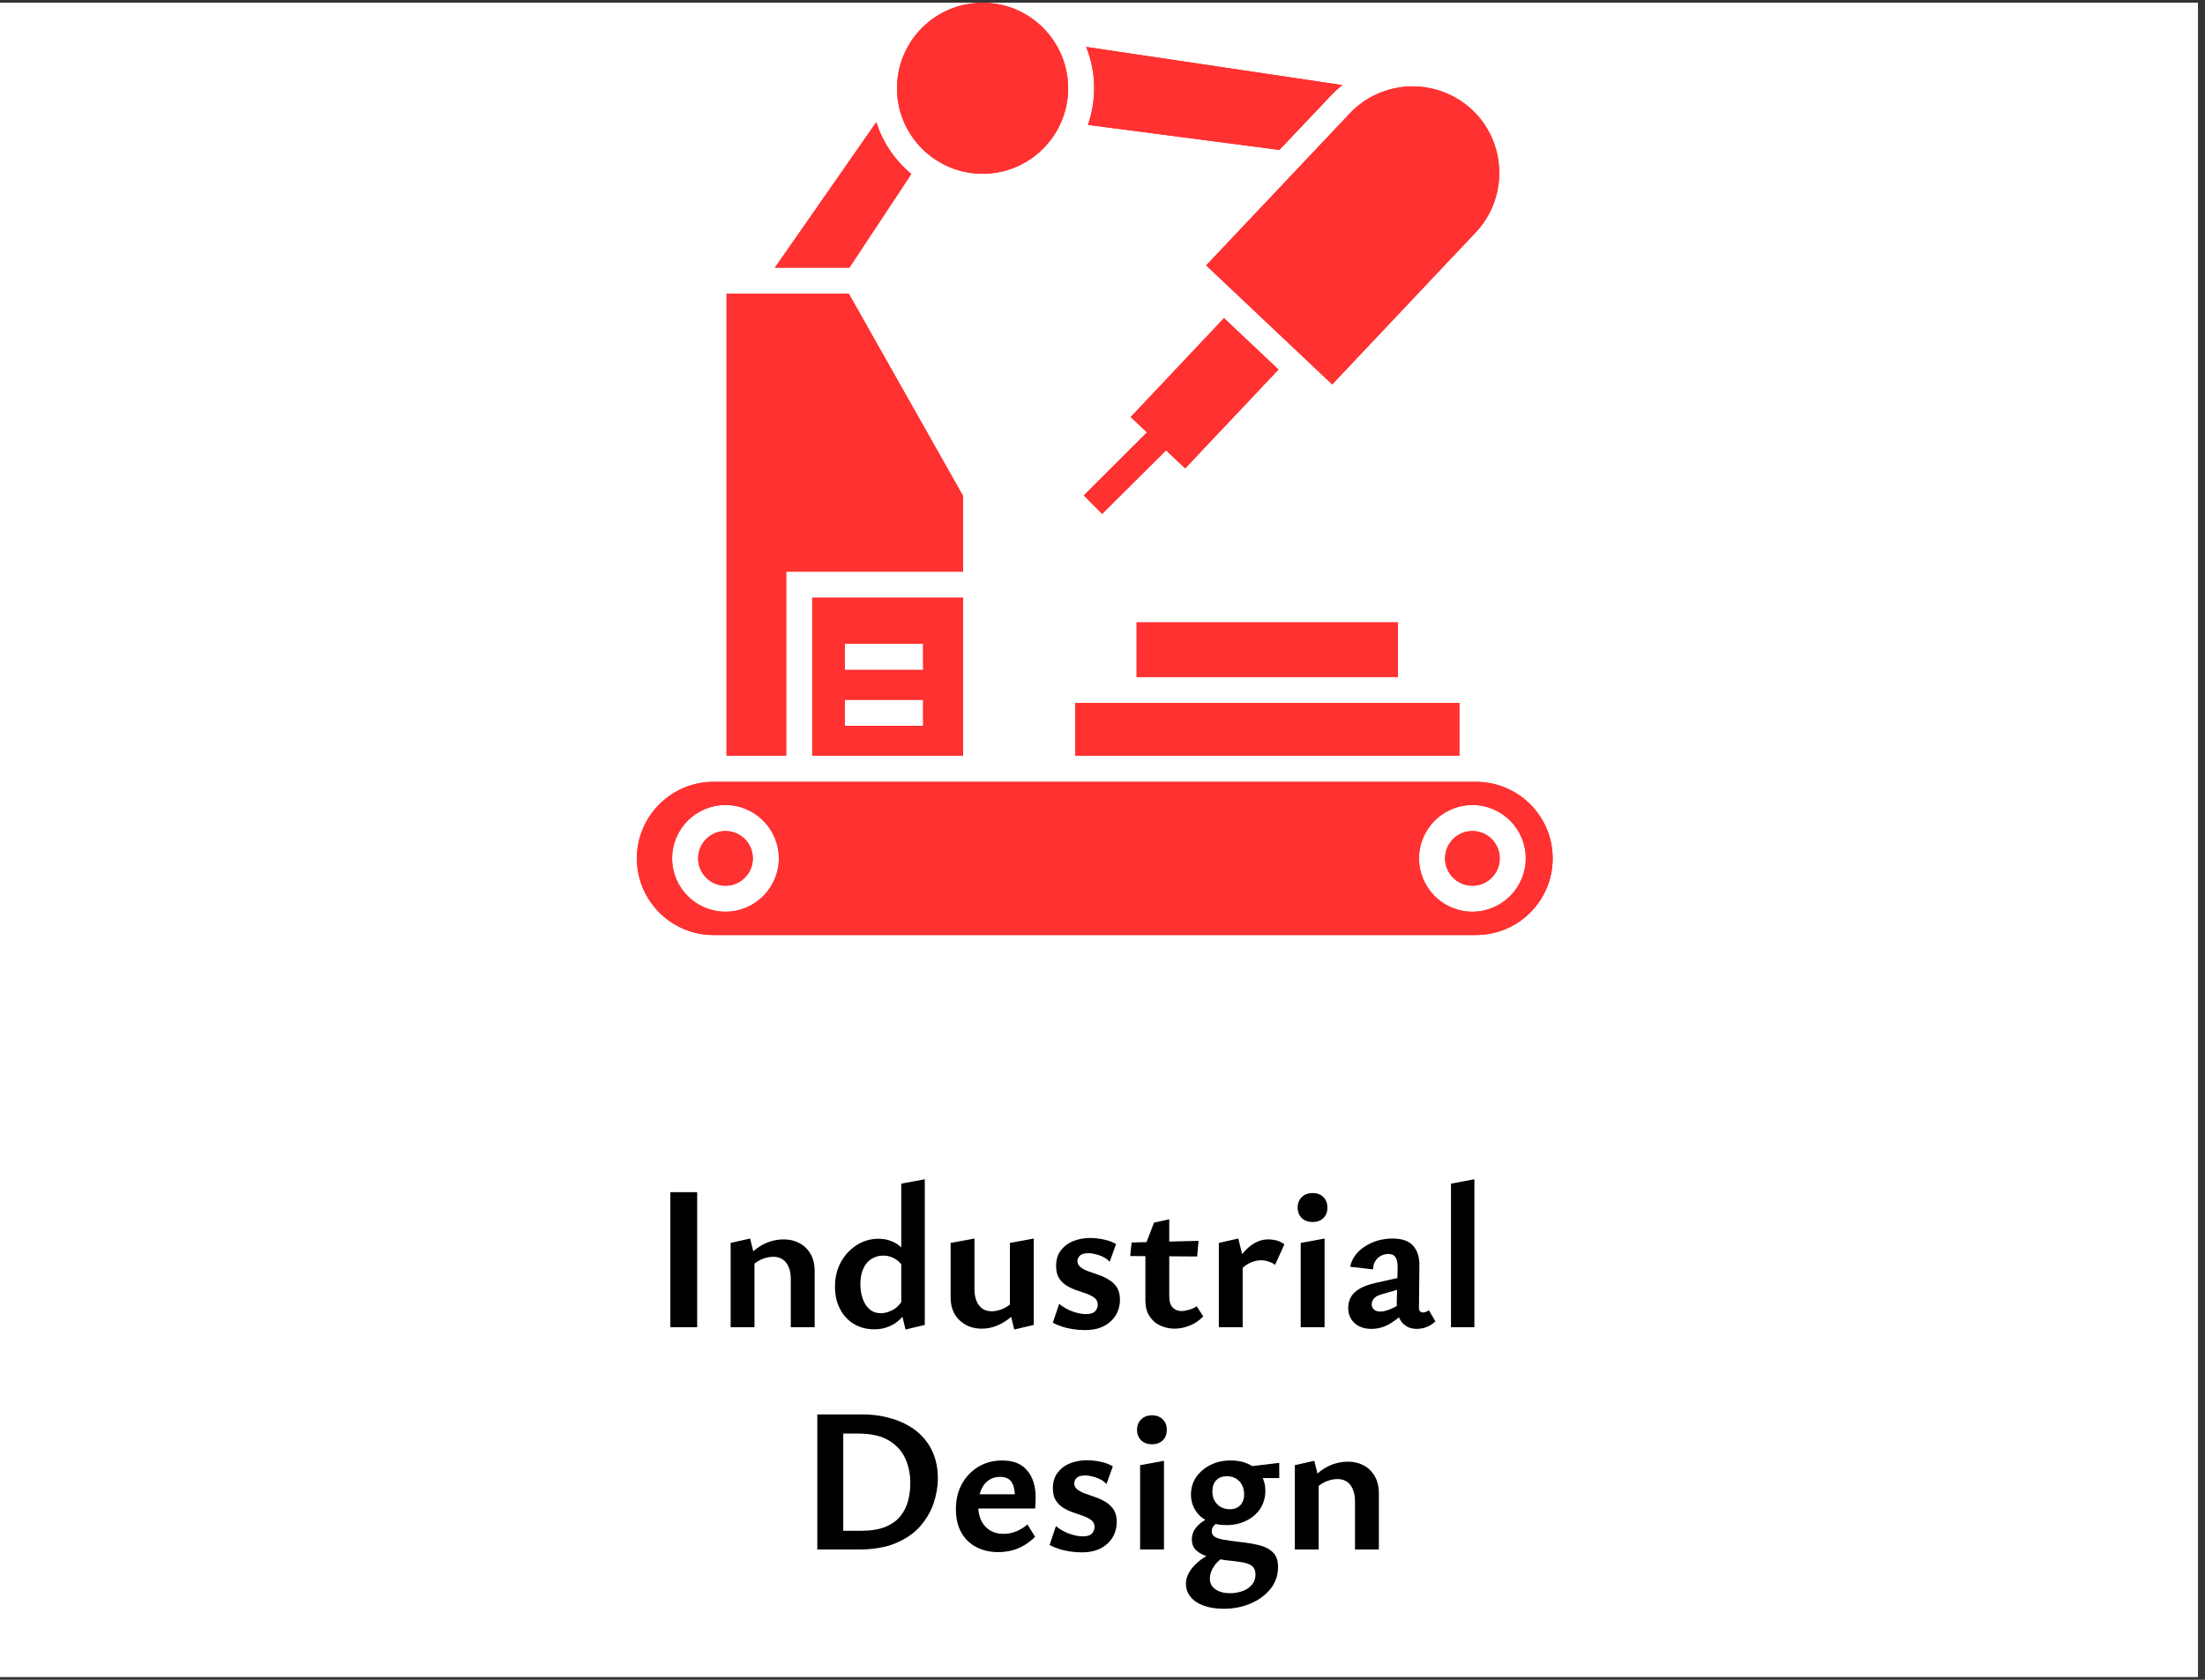
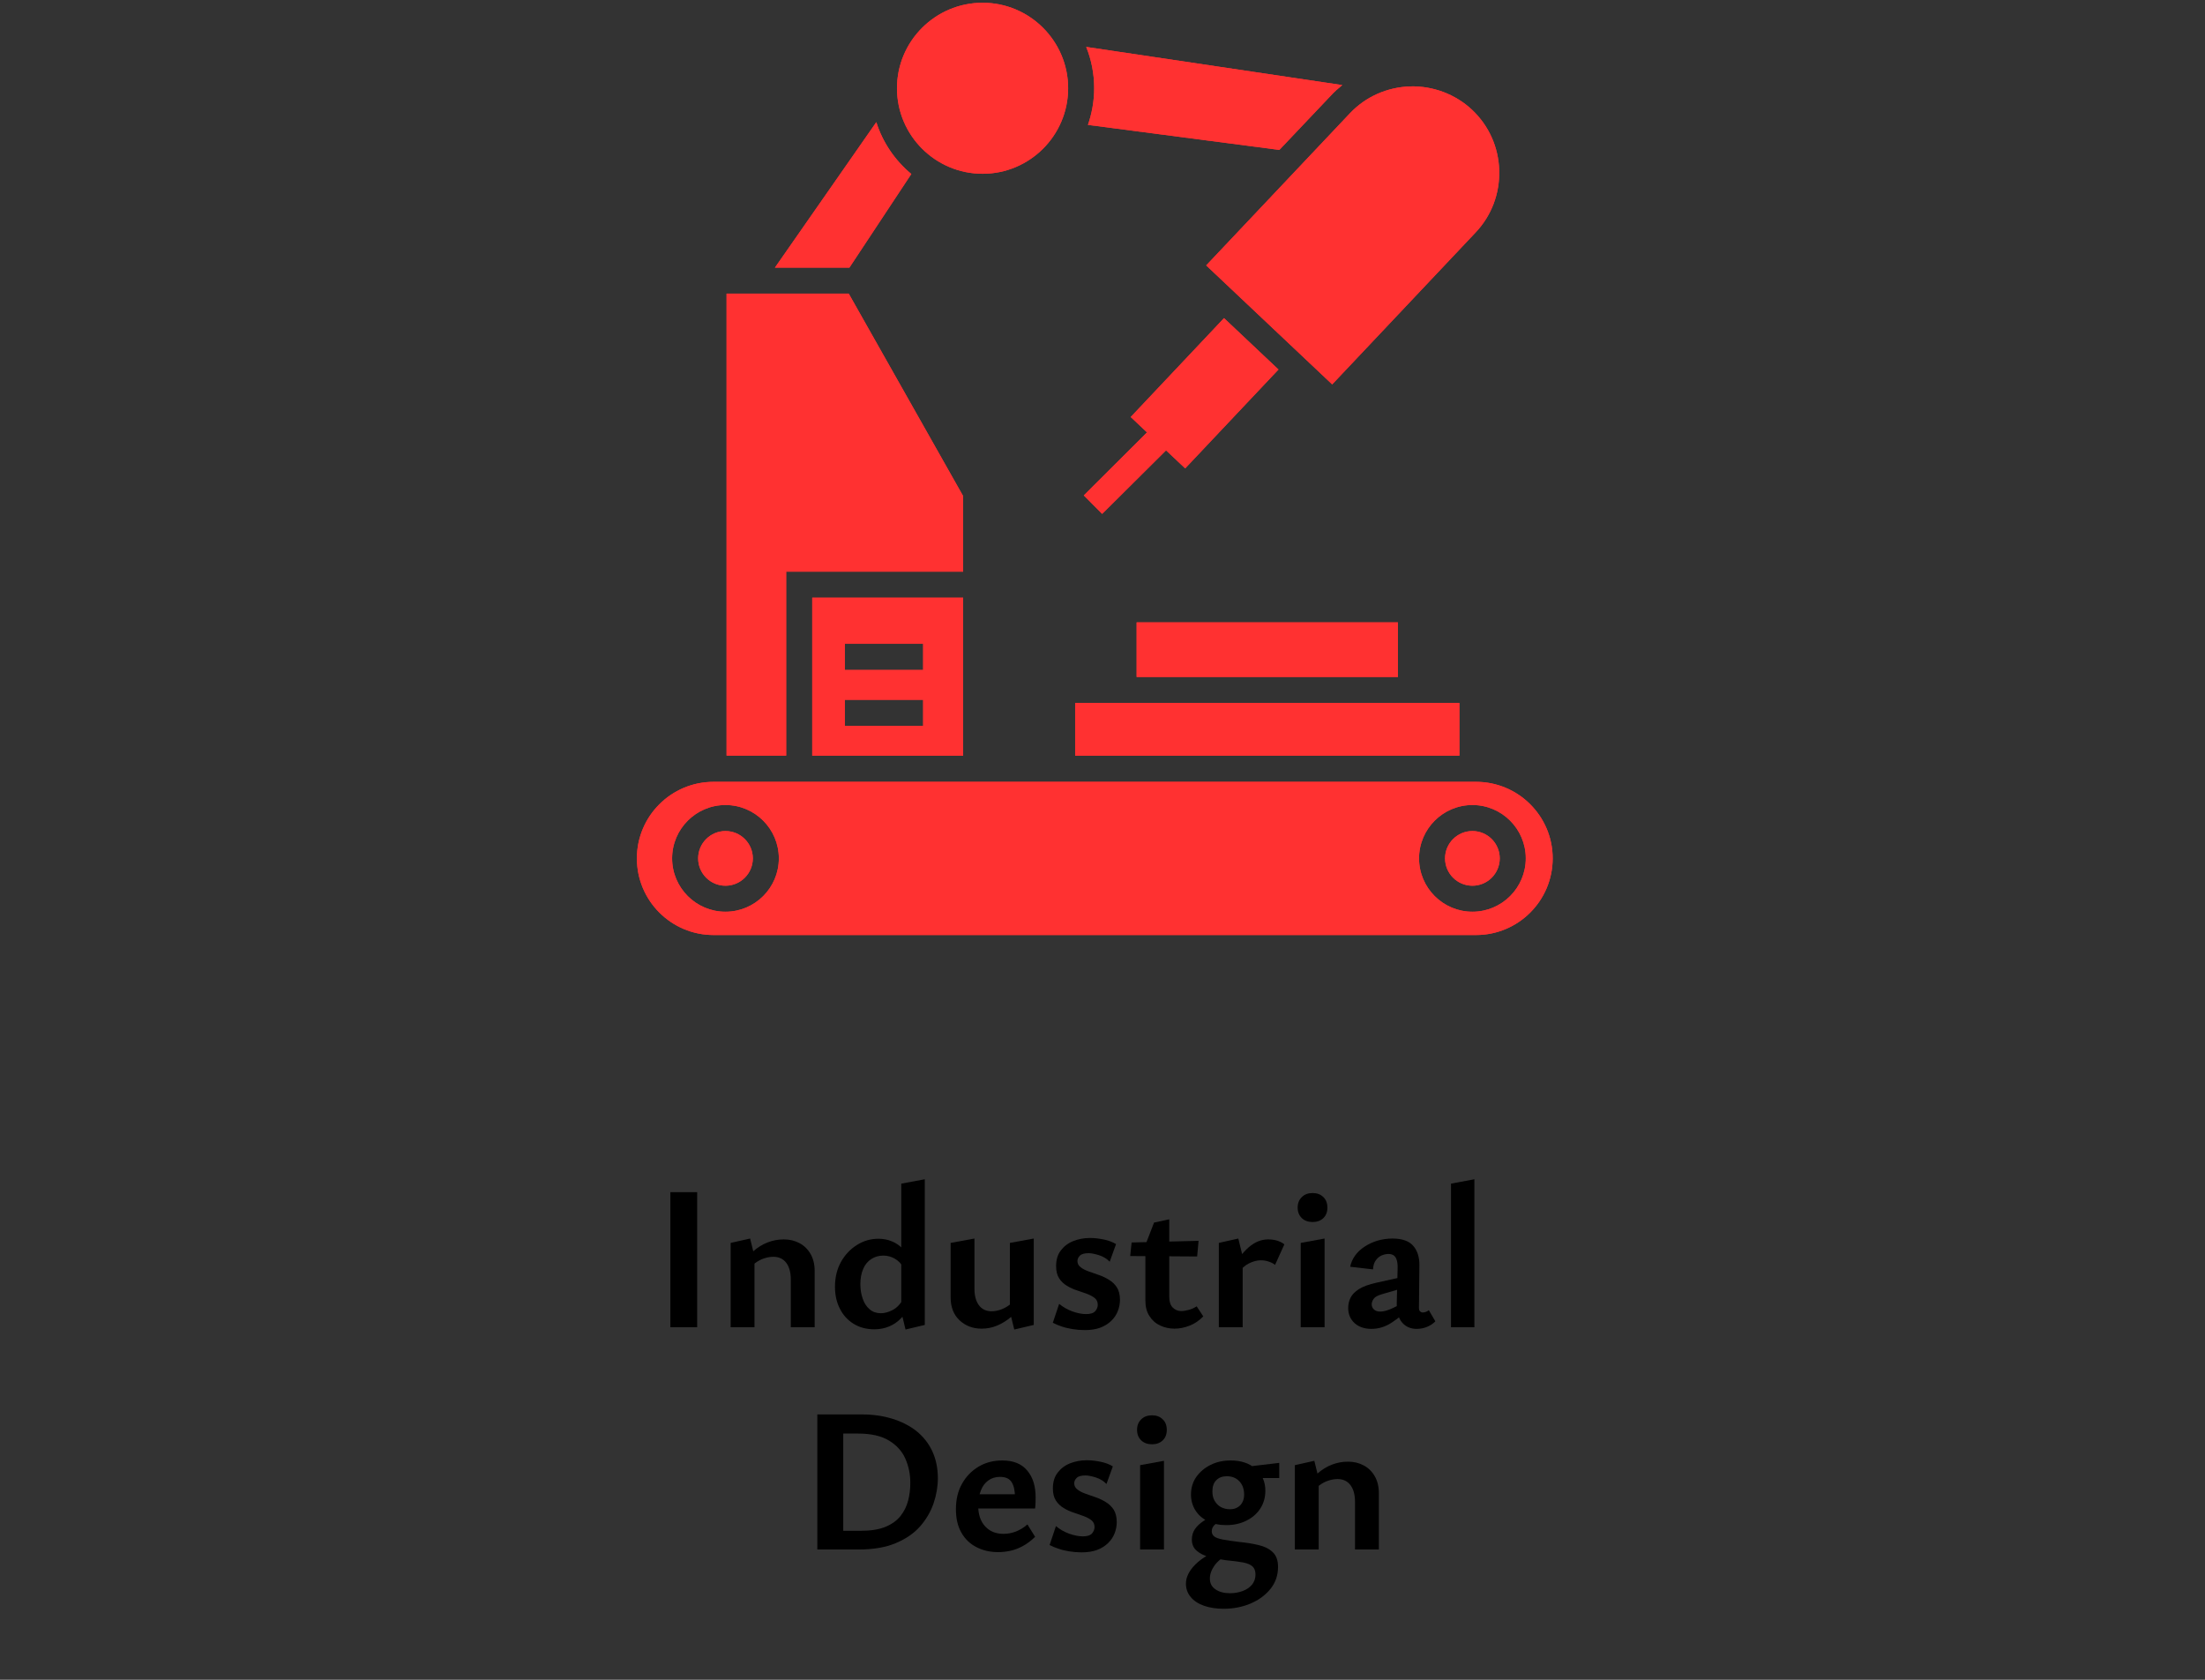
<svg xmlns="http://www.w3.org/2000/svg" version="1.0" preserveAspectRatio="xMidYMid meet" height="80" viewBox="0 0 78.75 60" zoomAndPan="magnify" width="105">
  <rect x="0" y="0" width="78.75" height="60" fill="#333333" stroke="none" />
  <defs>
    <g />
    <clipPath id="d1a9619acc">
-       <path clip-rule="nonzero" d="M 0 0.094 L 78.5 0.094 L 78.5 59.902 L 0 59.902 Z M 0 0.094" />
-     </clipPath>
+       </clipPath>
    <clipPath id="e0112bafbd">
      <path clip-rule="nonzero" d="M 32 0.094 L 39 0.094 L 39 7 L 32 7 Z M 32 0.094" />
    </clipPath>
    <clipPath id="d5bf9b8b86">
      <path clip-rule="nonzero" d="M 22.75 27 L 55.645 27 L 55.645 33.738 L 22.75 33.738 Z M 22.75 27" />
    </clipPath>
    <clipPath id="80113bce5e">
      <path clip-rule="nonzero" d="M 32 0.094 L 39 0.094 L 39 7 L 32 7 Z M 32 0.094" />
    </clipPath>
    <clipPath id="2ac29a6c28">
      <path clip-rule="nonzero" d="M 22.75 27 L 55.645 27 L 55.645 33.738 L 22.75 33.738 Z M 22.75 27" />
    </clipPath>
    <clipPath id="f72492313b">
      <path clip-rule="nonzero" d="M 20 12 L 24 12 L 24 17.992 L 20 17.992 Z M 20 12" />
    </clipPath>
    <clipPath id="f65f6bb2d7">
      <rect height="18" y="0" width="34" x="0" />
    </clipPath>
  </defs>
  <g clip-path="url(#d1a9619acc)">
    <path fill-rule="nonzero" fill-opacity="1" d="M 0 0.094 L 78.5 0.094 L 78.5 59.906 L 0 59.906 Z M 0 0.094" fill="#ffffff" />
  </g>
  <path fill-rule="nonzero" fill-opacity="1" d="M 47.578 13.73 L 52.703 8.301 C 53.27 7.699 53.566 6.914 53.543 6.086 C 53.52 5.258 53.176 4.492 52.578 3.926 C 51.98 3.363 51.18 3.066 50.367 3.086 C 49.539 3.113 48.77 3.453 48.207 4.051 L 43.078 9.48 L 47.578 13.73" fill="#ff3131" />
  <path fill-rule="nonzero" fill-opacity="1" d="M 38.855 4.461 L 45.691 5.355 L 47.531 3.414 C 47.656 3.277 47.797 3.156 47.938 3.039 L 38.793 1.676 C 38.977 2.133 39.078 2.629 39.078 3.152 C 39.078 3.609 38.996 4.051 38.855 4.461" fill="#ff3131" />
  <path fill-rule="nonzero" fill-opacity="1" d="M 40.594 24.18 L 49.926 24.18 L 49.926 22.23 L 40.594 22.23 L 40.594 24.18" fill="#ff3131" />
  <path fill-rule="nonzero" fill-opacity="1" d="M 52.121 25.109 L 38.398 25.109 L 38.398 26.992 L 52.121 26.992 L 52.121 25.109" fill="#ff3131" />
  <g clip-path="url(#e0112bafbd)">
    <path fill-rule="nonzero" fill-opacity="1" d="M 35.094 6.207 C 36.777 6.207 38.148 4.836 38.148 3.152 C 38.148 1.469 36.777 0.098 35.094 0.098 C 33.406 0.098 32.035 1.469 32.035 3.152 C 32.035 4.836 33.406 6.207 35.094 6.207" fill="#ff3131" />
  </g>
  <path fill-rule="nonzero" fill-opacity="1" d="M 32.547 6.215 C 31.969 5.734 31.527 5.094 31.297 4.363 L 27.676 9.559 L 30.336 9.559 L 32.547 6.215" fill="#ff3131" />
  <path fill-rule="nonzero" fill-opacity="1" d="M 28.078 20.418 L 34.398 20.418 L 34.398 17.719 L 30.312 10.488 L 25.949 10.488 L 25.949 26.992 L 28.078 26.992 L 28.078 20.418" fill="#ff3131" />
  <path fill-rule="nonzero" fill-opacity="1" d="M 25.91 29.684 C 25.371 29.684 24.934 30.121 24.934 30.66 C 24.934 31.199 25.371 31.637 25.91 31.637 C 26.449 31.637 26.887 31.199 26.887 30.66 C 26.887 30.121 26.449 29.684 25.91 29.684" fill="#ff3131" />
  <path fill-rule="nonzero" fill-opacity="1" d="M 52.586 29.684 C 52.047 29.684 51.609 30.121 51.609 30.66 C 51.609 31.199 52.047 31.637 52.586 31.637 C 53.125 31.637 53.562 31.199 53.562 30.66 C 53.562 30.121 53.125 29.684 52.586 29.684" fill="#ff3131" />
  <g clip-path="url(#d5bf9b8b86)">
    <path fill-rule="nonzero" fill-opacity="1" d="M 52.586 32.566 C 51.535 32.566 50.68 31.711 50.68 30.66 C 50.68 29.609 51.535 28.754 52.586 28.754 C 53.637 28.754 54.492 29.609 54.492 30.66 C 54.492 31.711 53.637 32.566 52.586 32.566 Z M 25.91 32.566 C 24.859 32.566 24.004 31.711 24.004 30.66 C 24.004 29.609 24.859 28.754 25.91 28.754 C 26.961 28.754 27.816 29.609 27.816 30.66 C 27.816 31.711 26.961 32.566 25.91 32.566 Z M 52.715 27.926 L 25.484 27.926 C 23.973 27.926 22.746 29.152 22.746 30.66 C 22.746 32.172 23.973 33.398 25.484 33.398 L 52.715 33.398 C 54.227 33.398 55.453 32.172 55.453 30.66 C 55.453 29.152 54.227 27.926 52.715 27.926" fill="#ff3131" />
  </g>
  <path fill-rule="nonzero" fill-opacity="1" d="M 30.172 24.996 L 32.969 24.996 L 32.969 25.926 L 30.172 25.926 Z M 30.172 22.996 L 32.969 22.996 L 32.969 23.93 L 30.172 23.93 Z M 34.398 26.992 L 34.398 21.348 L 29.008 21.348 L 29.008 26.992 L 34.398 26.992" fill="#ff3131" />
  <path fill-rule="nonzero" fill-opacity="1" d="M 41.645 16.086 L 42.328 16.73 L 45.66 13.199 L 43.715 11.363 L 40.383 14.895 L 40.965 15.445 L 38.707 17.695 L 39.363 18.355 L 41.645 16.086" fill="#ff3131" />
  <path fill-rule="nonzero" fill-opacity="1" d="M 47.578 13.73 L 52.703 8.301 C 53.27 7.699 53.566 6.914 53.543 6.086 C 53.52 5.258 53.176 4.492 52.578 3.926 C 51.98 3.363 51.18 3.066 50.367 3.086 C 49.539 3.113 48.77 3.453 48.207 4.051 L 43.078 9.48 L 47.578 13.73" fill="#ff3131" />
  <path fill-rule="nonzero" fill-opacity="1" d="M 38.855 4.461 L 45.691 5.355 L 47.531 3.414 C 47.656 3.277 47.797 3.156 47.938 3.039 L 38.793 1.676 C 38.977 2.133 39.078 2.629 39.078 3.152 C 39.078 3.609 38.996 4.051 38.855 4.461" fill="#ff3131" />
  <path fill-rule="nonzero" fill-opacity="1" d="M 40.594 24.18 L 49.926 24.18 L 49.926 22.23 L 40.594 22.23 L 40.594 24.18" fill="#ff3131" />
  <path fill-rule="nonzero" fill-opacity="1" d="M 52.121 25.109 L 38.398 25.109 L 38.398 26.992 L 52.121 26.992 L 52.121 25.109" fill="#ff3131" />
  <g clip-path="url(#80113bce5e)">
    <path fill-rule="nonzero" fill-opacity="1" d="M 35.094 6.207 C 36.777 6.207 38.148 4.836 38.148 3.152 C 38.148 1.469 36.777 0.098 35.094 0.098 C 33.406 0.098 32.035 1.469 32.035 3.152 C 32.035 4.836 33.406 6.207 35.094 6.207" fill="#ff3131" />
  </g>
  <path fill-rule="nonzero" fill-opacity="1" d="M 32.547 6.215 C 31.969 5.734 31.527 5.094 31.297 4.363 L 27.676 9.559 L 30.336 9.559 L 32.547 6.215" fill="#ff3131" />
  <path fill-rule="nonzero" fill-opacity="1" d="M 28.078 20.418 L 34.398 20.418 L 34.398 17.719 L 30.312 10.488 L 25.949 10.488 L 25.949 26.992 L 28.078 26.992 L 28.078 20.418" fill="#ff3131" />
  <path fill-rule="nonzero" fill-opacity="1" d="M 25.91 29.684 C 25.371 29.684 24.934 30.121 24.934 30.66 C 24.934 31.199 25.371 31.637 25.91 31.637 C 26.449 31.637 26.887 31.199 26.887 30.66 C 26.887 30.121 26.449 29.684 25.91 29.684" fill="#ff3131" />
  <path fill-rule="nonzero" fill-opacity="1" d="M 52.586 29.684 C 52.047 29.684 51.609 30.121 51.609 30.66 C 51.609 31.199 52.047 31.637 52.586 31.637 C 53.125 31.637 53.562 31.199 53.562 30.66 C 53.562 30.121 53.125 29.684 52.586 29.684" fill="#ff3131" />
  <g clip-path="url(#2ac29a6c28)">
    <path fill-rule="nonzero" fill-opacity="1" d="M 52.586 32.566 C 51.535 32.566 50.68 31.711 50.68 30.66 C 50.68 29.609 51.535 28.754 52.586 28.754 C 53.637 28.754 54.492 29.609 54.492 30.66 C 54.492 31.711 53.637 32.566 52.586 32.566 Z M 25.91 32.566 C 24.859 32.566 24.004 31.711 24.004 30.66 C 24.004 29.609 24.859 28.754 25.91 28.754 C 26.961 28.754 27.816 29.609 27.816 30.66 C 27.816 31.711 26.961 32.566 25.91 32.566 Z M 52.715 27.926 L 25.484 27.926 C 23.973 27.926 22.746 29.152 22.746 30.66 C 22.746 32.172 23.973 33.398 25.484 33.398 L 52.715 33.398 C 54.227 33.398 55.453 32.172 55.453 30.66 C 55.453 29.152 54.227 27.926 52.715 27.926" fill="#ff3131" />
  </g>
  <path fill-rule="nonzero" fill-opacity="1" d="M 30.172 24.996 L 32.969 24.996 L 32.969 25.926 L 30.172 25.926 Z M 30.172 22.996 L 32.969 22.996 L 32.969 23.93 L 30.172 23.93 Z M 34.398 26.992 L 34.398 21.348 L 29.008 21.348 L 29.008 26.992 L 34.398 26.992" fill="#ff3131" />
  <path fill-rule="nonzero" fill-opacity="1" d="M 41.645 16.086 L 42.328 16.73 L 45.66 13.199 L 43.715 11.363 L 40.383 14.895 L 40.965 15.445 L 38.707 17.695 L 39.363 18.355 L 41.645 16.086" fill="#ff3131" />
  <g transform="matrix(1, 0, 0, 1, 22, 40)">
    <g clip-path="url(#f65f6bb2d7)">
      <g fill-opacity="1" fill="#000000">
        <g transform="translate(1.208, 7.407)">
          <g>
            <path d="M 0.734 -4.824 L 1.691 -4.824 L 1.691 0 L 0.734 0 Z M 0.734 -4.824" />
          </g>
        </g>
      </g>
      <g fill-opacity="1" fill="#000000">
        <g transform="translate(3.634, 7.407)">
          <g>
            <path d="M 2.609 0 L 2.609 -1.707 C 2.609 -1.957 2.555 -2.152 2.449 -2.297 C 2.34 -2.441 2.188 -2.516 1.984 -2.516 C 1.879 -2.516 1.766 -2.496 1.648 -2.457 C 1.531 -2.418 1.426 -2.359 1.328 -2.285 C 1.23 -2.215 1.148 -2.121 1.086 -2.016 L 0.82 -2.199 C 0.957 -2.402 1.105 -2.574 1.27 -2.715 C 1.43 -2.855 1.602 -2.961 1.785 -3.031 C 1.969 -3.102 2.16 -3.137 2.359 -3.137 C 2.566 -3.137 2.75 -3.094 2.918 -3.004 C 3.082 -2.918 3.215 -2.789 3.312 -2.621 C 3.41 -2.453 3.461 -2.25 3.461 -2.016 L 3.461 0 Z M 0.461 0 L 0.461 -3.012 L 1.156 -3.168 L 1.312 -2.535 L 1.312 0 Z M 0.461 0" />
          </g>
        </g>
      </g>
      <g fill-opacity="1" fill="#000000">
        <g transform="translate(7.555, 7.407)">
          <g>
            <path d="M 1.672 0.074 C 1.387 0.074 1.141 0.008 0.926 -0.125 C 0.715 -0.258 0.551 -0.438 0.438 -0.668 C 0.32 -0.898 0.266 -1.156 0.266 -1.449 C 0.266 -1.777 0.336 -2.07 0.477 -2.328 C 0.617 -2.582 0.809 -2.785 1.043 -2.934 C 1.281 -3.086 1.539 -3.16 1.816 -3.16 C 1.992 -3.16 2.156 -3.129 2.301 -3.066 C 2.449 -3.008 2.574 -2.918 2.684 -2.801 C 2.789 -2.684 2.871 -2.539 2.926 -2.375 L 2.719 -2.117 C 2.637 -2.266 2.531 -2.375 2.402 -2.449 C 2.277 -2.52 2.141 -2.559 1.992 -2.559 C 1.828 -2.559 1.684 -2.516 1.559 -2.434 C 1.434 -2.352 1.336 -2.234 1.273 -2.082 C 1.207 -1.93 1.172 -1.75 1.172 -1.547 C 1.172 -1.352 1.199 -1.176 1.258 -1.016 C 1.312 -0.855 1.395 -0.73 1.508 -0.637 C 1.617 -0.543 1.75 -0.5 1.906 -0.5 C 2.031 -0.5 2.172 -0.535 2.32 -0.613 C 2.469 -0.688 2.598 -0.82 2.703 -1.012 L 2.996 -0.859 C 2.891 -0.648 2.773 -0.473 2.641 -0.336 C 2.512 -0.199 2.367 -0.098 2.207 -0.031 C 2.043 0.039 1.867 0.074 1.672 0.074 Z M 2.785 0.082 L 2.633 -0.551 L 2.633 -5.129 L 3.473 -5.285 L 3.473 -0.082 Z M 2.785 0.082" />
          </g>
        </g>
      </g>
      <g fill-opacity="1" fill="#000000">
        <g transform="translate(11.49, 7.407)">
          <g>
            <path d="M 1.57 0.051 C 1.25 0.051 0.988 -0.051 0.777 -0.25 C 0.566 -0.449 0.461 -0.723 0.461 -1.07 L 0.461 -3.012 L 1.312 -3.168 L 1.312 -1.379 C 1.312 -1.129 1.363 -0.934 1.469 -0.789 C 1.574 -0.645 1.727 -0.57 1.926 -0.57 C 2.031 -0.57 2.137 -0.59 2.25 -0.629 C 2.363 -0.668 2.469 -0.727 2.566 -0.801 C 2.664 -0.871 2.742 -0.961 2.801 -1.07 L 3.07 -0.887 C 2.938 -0.688 2.793 -0.516 2.633 -0.379 C 2.469 -0.238 2.301 -0.133 2.121 -0.059 C 1.945 0.016 1.758 0.051 1.57 0.051 Z M 2.734 0.082 L 2.578 -0.551 L 2.578 -3.012 L 3.43 -3.168 L 3.43 -0.082 Z M 2.734 0.082" />
          </g>
        </g>
      </g>
      <g fill-opacity="1" fill="#000000">
        <g transform="translate(15.382, 7.407)">
          <g>
            <path d="M 1.363 0.102 C 1.211 0.102 1.062 0.09 0.918 0.066 C 0.777 0.043 0.645 0.012 0.523 -0.031 C 0.406 -0.07 0.305 -0.113 0.219 -0.16 L 0.445 -0.836 C 0.578 -0.723 0.734 -0.633 0.914 -0.566 C 1.09 -0.504 1.254 -0.469 1.406 -0.469 C 1.562 -0.469 1.672 -0.504 1.734 -0.574 C 1.793 -0.645 1.824 -0.719 1.824 -0.801 C 1.824 -0.902 1.789 -0.98 1.719 -1.039 C 1.648 -1.098 1.555 -1.148 1.441 -1.191 C 1.324 -1.234 1.207 -1.273 1.082 -1.316 C 0.957 -1.355 0.836 -1.41 0.723 -1.48 C 0.605 -1.551 0.516 -1.637 0.445 -1.746 C 0.371 -1.859 0.336 -2.004 0.336 -2.184 C 0.336 -2.41 0.391 -2.594 0.504 -2.742 C 0.613 -2.887 0.758 -3 0.941 -3.074 C 1.125 -3.148 1.328 -3.188 1.547 -3.188 C 1.707 -3.188 1.871 -3.168 2.043 -3.133 C 2.211 -3.098 2.355 -3.043 2.477 -2.969 L 2.25 -2.34 C 2.152 -2.445 2.023 -2.523 1.867 -2.574 C 1.711 -2.621 1.59 -2.645 1.504 -2.645 C 1.352 -2.645 1.246 -2.617 1.188 -2.559 C 1.129 -2.5 1.098 -2.438 1.098 -2.367 C 1.098 -2.273 1.137 -2.199 1.211 -2.145 C 1.281 -2.086 1.375 -2.039 1.492 -1.996 C 1.605 -1.957 1.727 -1.914 1.859 -1.867 C 1.988 -1.824 2.109 -1.766 2.223 -1.695 C 2.34 -1.625 2.434 -1.535 2.508 -1.422 C 2.578 -1.309 2.617 -1.164 2.617 -0.98 C 2.617 -0.84 2.59 -0.703 2.539 -0.574 C 2.488 -0.445 2.41 -0.328 2.305 -0.227 C 2.199 -0.125 2.07 -0.043 1.914 0.016 C 1.758 0.074 1.574 0.102 1.363 0.102 Z M 1.363 0.102" />
          </g>
        </g>
      </g>
      <g fill-opacity="1" fill="#000000">
        <g transform="translate(18.255, 7.407)">
          <g>
            <path d="M 1.691 0.051 C 1.508 0.051 1.336 0.012 1.176 -0.062 C 1.016 -0.137 0.891 -0.25 0.797 -0.398 C 0.699 -0.547 0.652 -0.73 0.652 -0.945 L 0.652 -2.938 L 0.961 -3.738 L 1.504 -3.855 L 1.504 -1.105 C 1.504 -0.922 1.543 -0.785 1.629 -0.703 C 1.711 -0.621 1.812 -0.578 1.934 -0.578 C 2.02 -0.578 2.105 -0.594 2.203 -0.621 C 2.297 -0.645 2.391 -0.688 2.484 -0.746 L 2.719 -0.387 C 2.574 -0.238 2.41 -0.125 2.227 -0.055 C 2.047 0.016 1.867 0.051 1.691 0.051 Z M 2.5 -2.527 L 0.109 -2.543 L 0.16 -3.027 L 2.551 -3.086 Z M 2.5 -2.527" />
          </g>
        </g>
      </g>
      <g fill-opacity="1" fill="#000000">
        <g transform="translate(21.069, 7.407)">
          <g>
            <path d="M 0.461 0 L 0.461 -3.012 L 1.156 -3.168 L 1.312 -2.535 L 1.312 0 Z M 1.164 -1.934 L 0.977 -2.117 C 1.133 -2.426 1.316 -2.672 1.531 -2.859 C 1.746 -3.043 1.977 -3.137 2.219 -3.137 C 2.34 -3.137 2.445 -3.121 2.543 -3.094 C 2.641 -3.062 2.727 -3.02 2.801 -2.961 L 2.469 -2.227 C 2.406 -2.277 2.332 -2.316 2.242 -2.344 C 2.156 -2.375 2.062 -2.391 1.965 -2.391 C 1.824 -2.391 1.68 -2.352 1.531 -2.277 C 1.387 -2.207 1.262 -2.09 1.164 -1.934 Z M 1.164 -1.934" />
          </g>
        </g>
      </g>
      <g fill-opacity="1" fill="#000000">
        <g transform="translate(23.876, 7.407)">
          <g>
            <path d="M 0.578 0 L 0.578 -3.012 L 1.43 -3.168 L 1.43 0 Z M 1.004 -3.758 C 0.844 -3.758 0.715 -3.805 0.617 -3.898 C 0.52 -3.992 0.469 -4.117 0.469 -4.273 C 0.469 -4.43 0.52 -4.555 0.617 -4.648 C 0.715 -4.746 0.844 -4.793 1.004 -4.793 C 1.16 -4.793 1.289 -4.746 1.387 -4.648 C 1.484 -4.555 1.531 -4.43 1.531 -4.273 C 1.531 -4.117 1.484 -3.992 1.387 -3.898 C 1.289 -3.805 1.16 -3.758 1.004 -3.758 Z M 1.004 -3.758" />
          </g>
        </g>
      </g>
      <g fill-opacity="1" fill="#000000">
        <g transform="translate(25.884, 7.407)">
          <g>
            <path d="M 2.711 0.059 C 2.492 0.059 2.316 -0.02 2.188 -0.172 C 2.059 -0.324 1.996 -0.551 2 -0.852 L 2.031 -2.098 C 2.035 -2.223 2.023 -2.324 2 -2.398 C 1.977 -2.477 1.941 -2.531 1.891 -2.566 C 1.844 -2.598 1.781 -2.617 1.707 -2.617 C 1.633 -2.617 1.555 -2.602 1.473 -2.57 C 1.391 -2.535 1.316 -2.48 1.258 -2.398 C 1.195 -2.32 1.16 -2.207 1.152 -2.066 L 0.336 -2.16 C 0.367 -2.309 0.426 -2.441 0.516 -2.566 C 0.605 -2.688 0.719 -2.793 0.859 -2.883 C 0.996 -2.973 1.148 -3.043 1.316 -3.094 C 1.484 -3.141 1.66 -3.168 1.848 -3.168 C 2.195 -3.168 2.441 -3.078 2.59 -2.906 C 2.738 -2.734 2.812 -2.5 2.809 -2.215 L 2.793 -0.688 C 2.793 -0.637 2.805 -0.594 2.832 -0.566 C 2.859 -0.543 2.891 -0.527 2.93 -0.527 C 2.969 -0.527 3.008 -0.535 3.047 -0.551 C 3.082 -0.562 3.113 -0.582 3.145 -0.609 L 3.379 -0.211 C 3.305 -0.133 3.211 -0.07 3.098 -0.02 C 2.98 0.031 2.852 0.059 2.711 0.059 Z M 1.094 0.059 C 0.844 0.059 0.641 -0.012 0.492 -0.148 C 0.34 -0.289 0.266 -0.469 0.266 -0.688 C 0.266 -0.816 0.293 -0.938 0.348 -1.051 C 0.406 -1.168 0.504 -1.27 0.652 -1.363 C 0.801 -1.457 1.008 -1.531 1.273 -1.59 L 2.469 -1.855 L 2.508 -1.48 L 1.473 -1.18 C 1.32 -1.137 1.223 -1.082 1.176 -1.016 C 1.129 -0.949 1.105 -0.883 1.105 -0.82 C 1.105 -0.742 1.133 -0.68 1.191 -0.629 C 1.246 -0.582 1.32 -0.559 1.414 -0.559 C 1.535 -0.559 1.688 -0.602 1.867 -0.688 C 2.051 -0.777 2.254 -0.879 2.477 -0.996 L 2.492 -0.711 C 2.277 -0.5 2.055 -0.32 1.824 -0.168 C 1.594 -0.016 1.352 0.059 1.094 0.059 Z M 1.094 0.059" />
          </g>
        </g>
      </g>
      <g fill-opacity="1" fill="#000000">
        <g transform="translate(29.27, 7.407)">
          <g>
            <path d="M 0.551 0 L 0.551 -5.129 L 1.387 -5.285 L 1.387 0 Z M 0.551 0" />
          </g>
        </g>
      </g>
      <g fill-opacity="1" fill="#000000">
        <g transform="translate(6.495, 15.346)">
          <g>
            <path d="M 0.695 0 L 0.695 -4.824 L 2.293 -4.824 C 2.68 -4.824 3.039 -4.773 3.367 -4.672 C 3.699 -4.57 3.984 -4.426 4.23 -4.234 C 4.473 -4.039 4.664 -3.801 4.797 -3.52 C 4.93 -3.234 5 -2.91 5 -2.543 C 5 -2.25 4.949 -1.953 4.848 -1.652 C 4.746 -1.352 4.586 -1.078 4.367 -0.828 C 4.148 -0.578 3.859 -0.379 3.496 -0.227 C 3.133 -0.074 2.691 0 2.168 0 Z M 1.621 -0.668 L 2.25 -0.668 C 2.605 -0.668 2.898 -0.715 3.129 -0.809 C 3.359 -0.906 3.539 -1.035 3.668 -1.199 C 3.797 -1.363 3.887 -1.547 3.938 -1.746 C 3.992 -1.949 4.016 -2.16 4.016 -2.383 C 4.016 -2.691 3.957 -2.977 3.84 -3.242 C 3.723 -3.508 3.527 -3.727 3.254 -3.891 C 2.98 -4.059 2.609 -4.141 2.141 -4.141 L 1.621 -4.141 Z M 1.621 -0.668" />
          </g>
        </g>
      </g>
      <g fill-opacity="1" fill="#000000">
        <g transform="translate(11.874, 15.346)">
          <g>
            <path d="M 1.781 0.094 C 1.488 0.094 1.227 0.035 0.996 -0.086 C 0.766 -0.203 0.586 -0.379 0.457 -0.609 C 0.328 -0.84 0.266 -1.113 0.266 -1.438 C 0.266 -1.785 0.336 -2.086 0.484 -2.348 C 0.629 -2.609 0.828 -2.812 1.078 -2.961 C 1.328 -3.109 1.609 -3.18 1.922 -3.18 C 2.316 -3.18 2.613 -3.062 2.812 -2.82 C 3.016 -2.582 3.113 -2.258 3.113 -1.855 C 3.113 -1.801 3.113 -1.738 3.109 -1.668 C 3.109 -1.598 3.102 -1.527 3.094 -1.465 L 2.375 -1.465 L 2.375 -1.867 C 2.375 -2.098 2.336 -2.277 2.258 -2.402 C 2.18 -2.531 2.039 -2.594 1.84 -2.594 C 1.68 -2.594 1.539 -2.551 1.422 -2.465 C 1.305 -2.379 1.215 -2.262 1.156 -2.105 C 1.094 -1.953 1.062 -1.773 1.062 -1.57 C 1.062 -1.25 1.145 -1.004 1.312 -0.824 C 1.477 -0.645 1.695 -0.559 1.965 -0.559 C 2.117 -0.559 2.262 -0.586 2.406 -0.641 C 2.551 -0.699 2.691 -0.781 2.82 -0.895 L 3.094 -0.453 C 2.949 -0.312 2.805 -0.203 2.652 -0.121 C 2.5 -0.039 2.352 0.016 2.207 0.047 C 2.059 0.078 1.918 0.094 1.781 0.094 Z M 0.676 -1.465 L 0.77 -1.973 L 2.996 -1.973 L 2.996 -1.465 Z M 0.676 -1.465" />
          </g>
        </g>
      </g>
      <g fill-opacity="1" fill="#000000">
        <g transform="translate(15.267, 15.346)">
          <g>
            <path d="M 1.363 0.102 C 1.211 0.102 1.062 0.09 0.918 0.066 C 0.777 0.043 0.645 0.012 0.523 -0.031 C 0.406 -0.07 0.305 -0.113 0.219 -0.16 L 0.445 -0.836 C 0.578 -0.723 0.734 -0.633 0.914 -0.566 C 1.09 -0.504 1.254 -0.469 1.406 -0.469 C 1.562 -0.469 1.672 -0.504 1.734 -0.574 C 1.793 -0.645 1.824 -0.719 1.824 -0.801 C 1.824 -0.902 1.789 -0.98 1.719 -1.039 C 1.648 -1.098 1.555 -1.148 1.441 -1.191 C 1.324 -1.234 1.207 -1.273 1.082 -1.316 C 0.957 -1.355 0.836 -1.41 0.723 -1.48 C 0.605 -1.551 0.516 -1.637 0.445 -1.746 C 0.371 -1.859 0.336 -2.004 0.336 -2.184 C 0.336 -2.41 0.391 -2.594 0.504 -2.742 C 0.613 -2.887 0.758 -3 0.941 -3.074 C 1.125 -3.148 1.328 -3.188 1.547 -3.188 C 1.707 -3.188 1.871 -3.168 2.043 -3.133 C 2.211 -3.098 2.355 -3.043 2.477 -2.969 L 2.25 -2.34 C 2.152 -2.445 2.023 -2.523 1.867 -2.574 C 1.711 -2.621 1.59 -2.645 1.504 -2.645 C 1.352 -2.645 1.246 -2.617 1.188 -2.559 C 1.129 -2.5 1.098 -2.438 1.098 -2.367 C 1.098 -2.273 1.137 -2.199 1.211 -2.145 C 1.281 -2.086 1.375 -2.039 1.492 -1.996 C 1.605 -1.957 1.727 -1.914 1.859 -1.867 C 1.988 -1.824 2.109 -1.766 2.223 -1.695 C 2.34 -1.625 2.434 -1.535 2.508 -1.422 C 2.578 -1.309 2.617 -1.164 2.617 -0.98 C 2.617 -0.84 2.59 -0.703 2.539 -0.574 C 2.488 -0.445 2.41 -0.328 2.305 -0.227 C 2.199 -0.125 2.07 -0.043 1.914 0.016 C 1.758 0.074 1.574 0.102 1.363 0.102 Z M 1.363 0.102" />
          </g>
        </g>
      </g>
      <g fill-opacity="1" fill="#000000">
        <g transform="translate(18.14, 15.346)">
          <g>
            <path d="M 0.578 0 L 0.578 -3.012 L 1.43 -3.168 L 1.43 0 Z M 1.004 -3.758 C 0.844 -3.758 0.715 -3.805 0.617 -3.898 C 0.52 -3.992 0.469 -4.117 0.469 -4.273 C 0.469 -4.43 0.52 -4.555 0.617 -4.648 C 0.715 -4.746 0.844 -4.793 1.004 -4.793 C 1.16 -4.793 1.289 -4.746 1.387 -4.648 C 1.484 -4.555 1.531 -4.43 1.531 -4.273 C 1.531 -4.117 1.484 -3.992 1.387 -3.898 C 1.289 -3.805 1.16 -3.758 1.004 -3.758 Z M 1.004 -3.758" />
          </g>
        </g>
      </g>
      <g clip-path="url(#f72492313b)">
        <g fill-opacity="1" fill="#000000">
          <g transform="translate(20.148, 15.346)">
            <g>
              <path d="M 1.555 2.117 C 1.293 2.117 1.062 2.082 0.859 2.012 C 0.652 1.941 0.492 1.836 0.379 1.699 C 0.262 1.562 0.207 1.402 0.207 1.215 C 0.207 0.988 0.32 0.758 0.547 0.531 C 0.773 0.305 1.113 0.109 1.57 -0.059 L 1.758 0.148 C 1.523 0.27 1.352 0.406 1.234 0.562 C 1.121 0.719 1.062 0.879 1.062 1.039 C 1.062 1.207 1.129 1.336 1.266 1.426 C 1.398 1.516 1.57 1.562 1.781 1.562 C 1.941 1.562 2.094 1.535 2.23 1.484 C 2.371 1.434 2.48 1.355 2.566 1.258 C 2.648 1.156 2.691 1.035 2.691 0.895 C 2.691 0.762 2.652 0.664 2.582 0.602 C 2.512 0.539 2.398 0.492 2.242 0.461 C 2.086 0.434 1.883 0.406 1.633 0.383 C 1.434 0.355 1.238 0.32 1.051 0.27 C 0.863 0.223 0.711 0.148 0.594 0.047 C 0.477 -0.051 0.418 -0.188 0.418 -0.359 C 0.418 -0.5 0.457 -0.625 0.531 -0.734 C 0.605 -0.84 0.711 -0.938 0.848 -1.027 C 0.98 -1.113 1.137 -1.195 1.312 -1.273 L 1.516 -1.055 C 1.438 -1.027 1.355 -0.977 1.266 -0.91 C 1.176 -0.84 1.129 -0.754 1.129 -0.652 C 1.129 -0.574 1.16 -0.512 1.219 -0.465 C 1.281 -0.418 1.383 -0.383 1.527 -0.355 C 1.672 -0.328 1.867 -0.301 2.109 -0.27 C 2.355 -0.246 2.582 -0.211 2.793 -0.16 C 3.004 -0.113 3.172 -0.031 3.301 0.09 C 3.43 0.207 3.496 0.383 3.496 0.621 C 3.496 0.922 3.406 1.184 3.227 1.406 C 3.043 1.633 2.809 1.805 2.516 1.93 C 2.219 2.055 1.902 2.117 1.555 2.117 Z M 1.641 -0.871 C 1.387 -0.871 1.168 -0.918 0.977 -1.016 C 0.789 -1.109 0.645 -1.238 0.543 -1.402 C 0.441 -1.566 0.387 -1.754 0.387 -1.965 C 0.387 -2.203 0.453 -2.414 0.578 -2.594 C 0.707 -2.773 0.875 -2.918 1.09 -3.023 C 1.301 -3.129 1.539 -3.18 1.805 -3.18 C 2.176 -3.18 2.473 -3.082 2.699 -2.879 C 2.93 -2.68 3.043 -2.418 3.043 -2.098 C 3.043 -1.863 2.984 -1.652 2.867 -1.469 C 2.75 -1.285 2.586 -1.141 2.375 -1.035 C 2.164 -0.926 1.922 -0.871 1.641 -0.871 Z M 1.773 -1.438 C 1.883 -1.438 1.973 -1.457 2.047 -1.504 C 2.125 -1.547 2.184 -1.609 2.223 -1.688 C 2.266 -1.766 2.285 -1.855 2.285 -1.965 C 2.285 -2.156 2.23 -2.312 2.117 -2.434 C 2.004 -2.555 1.855 -2.617 1.664 -2.617 C 1.508 -2.617 1.383 -2.57 1.289 -2.473 C 1.195 -2.379 1.152 -2.246 1.152 -2.074 C 1.152 -1.945 1.176 -1.836 1.23 -1.742 C 1.285 -1.645 1.359 -1.57 1.453 -1.516 C 1.551 -1.465 1.656 -1.438 1.773 -1.438 Z M 2.309 -2.551 L 2.227 -2.938 L 3.539 -3.094 L 3.539 -2.551 Z M 2.309 -2.551" />
            </g>
          </g>
        </g>
      </g>
      <g fill-opacity="1" fill="#000000">
        <g transform="translate(23.784, 15.346)">
          <g>
            <path d="M 2.609 0 L 2.609 -1.707 C 2.609 -1.957 2.555 -2.152 2.449 -2.297 C 2.34 -2.441 2.188 -2.516 1.984 -2.516 C 1.879 -2.516 1.766 -2.496 1.648 -2.457 C 1.531 -2.418 1.426 -2.359 1.328 -2.285 C 1.23 -2.215 1.148 -2.121 1.086 -2.016 L 0.82 -2.199 C 0.957 -2.402 1.105 -2.574 1.27 -2.715 C 1.43 -2.855 1.602 -2.961 1.785 -3.031 C 1.969 -3.102 2.16 -3.137 2.359 -3.137 C 2.566 -3.137 2.75 -3.094 2.918 -3.004 C 3.082 -2.918 3.215 -2.789 3.312 -2.621 C 3.41 -2.453 3.461 -2.25 3.461 -2.016 L 3.461 0 Z M 0.461 0 L 0.461 -3.012 L 1.156 -3.168 L 1.312 -2.535 L 1.312 0 Z M 0.461 0" />
          </g>
        </g>
      </g>
    </g>
  </g>
</svg>